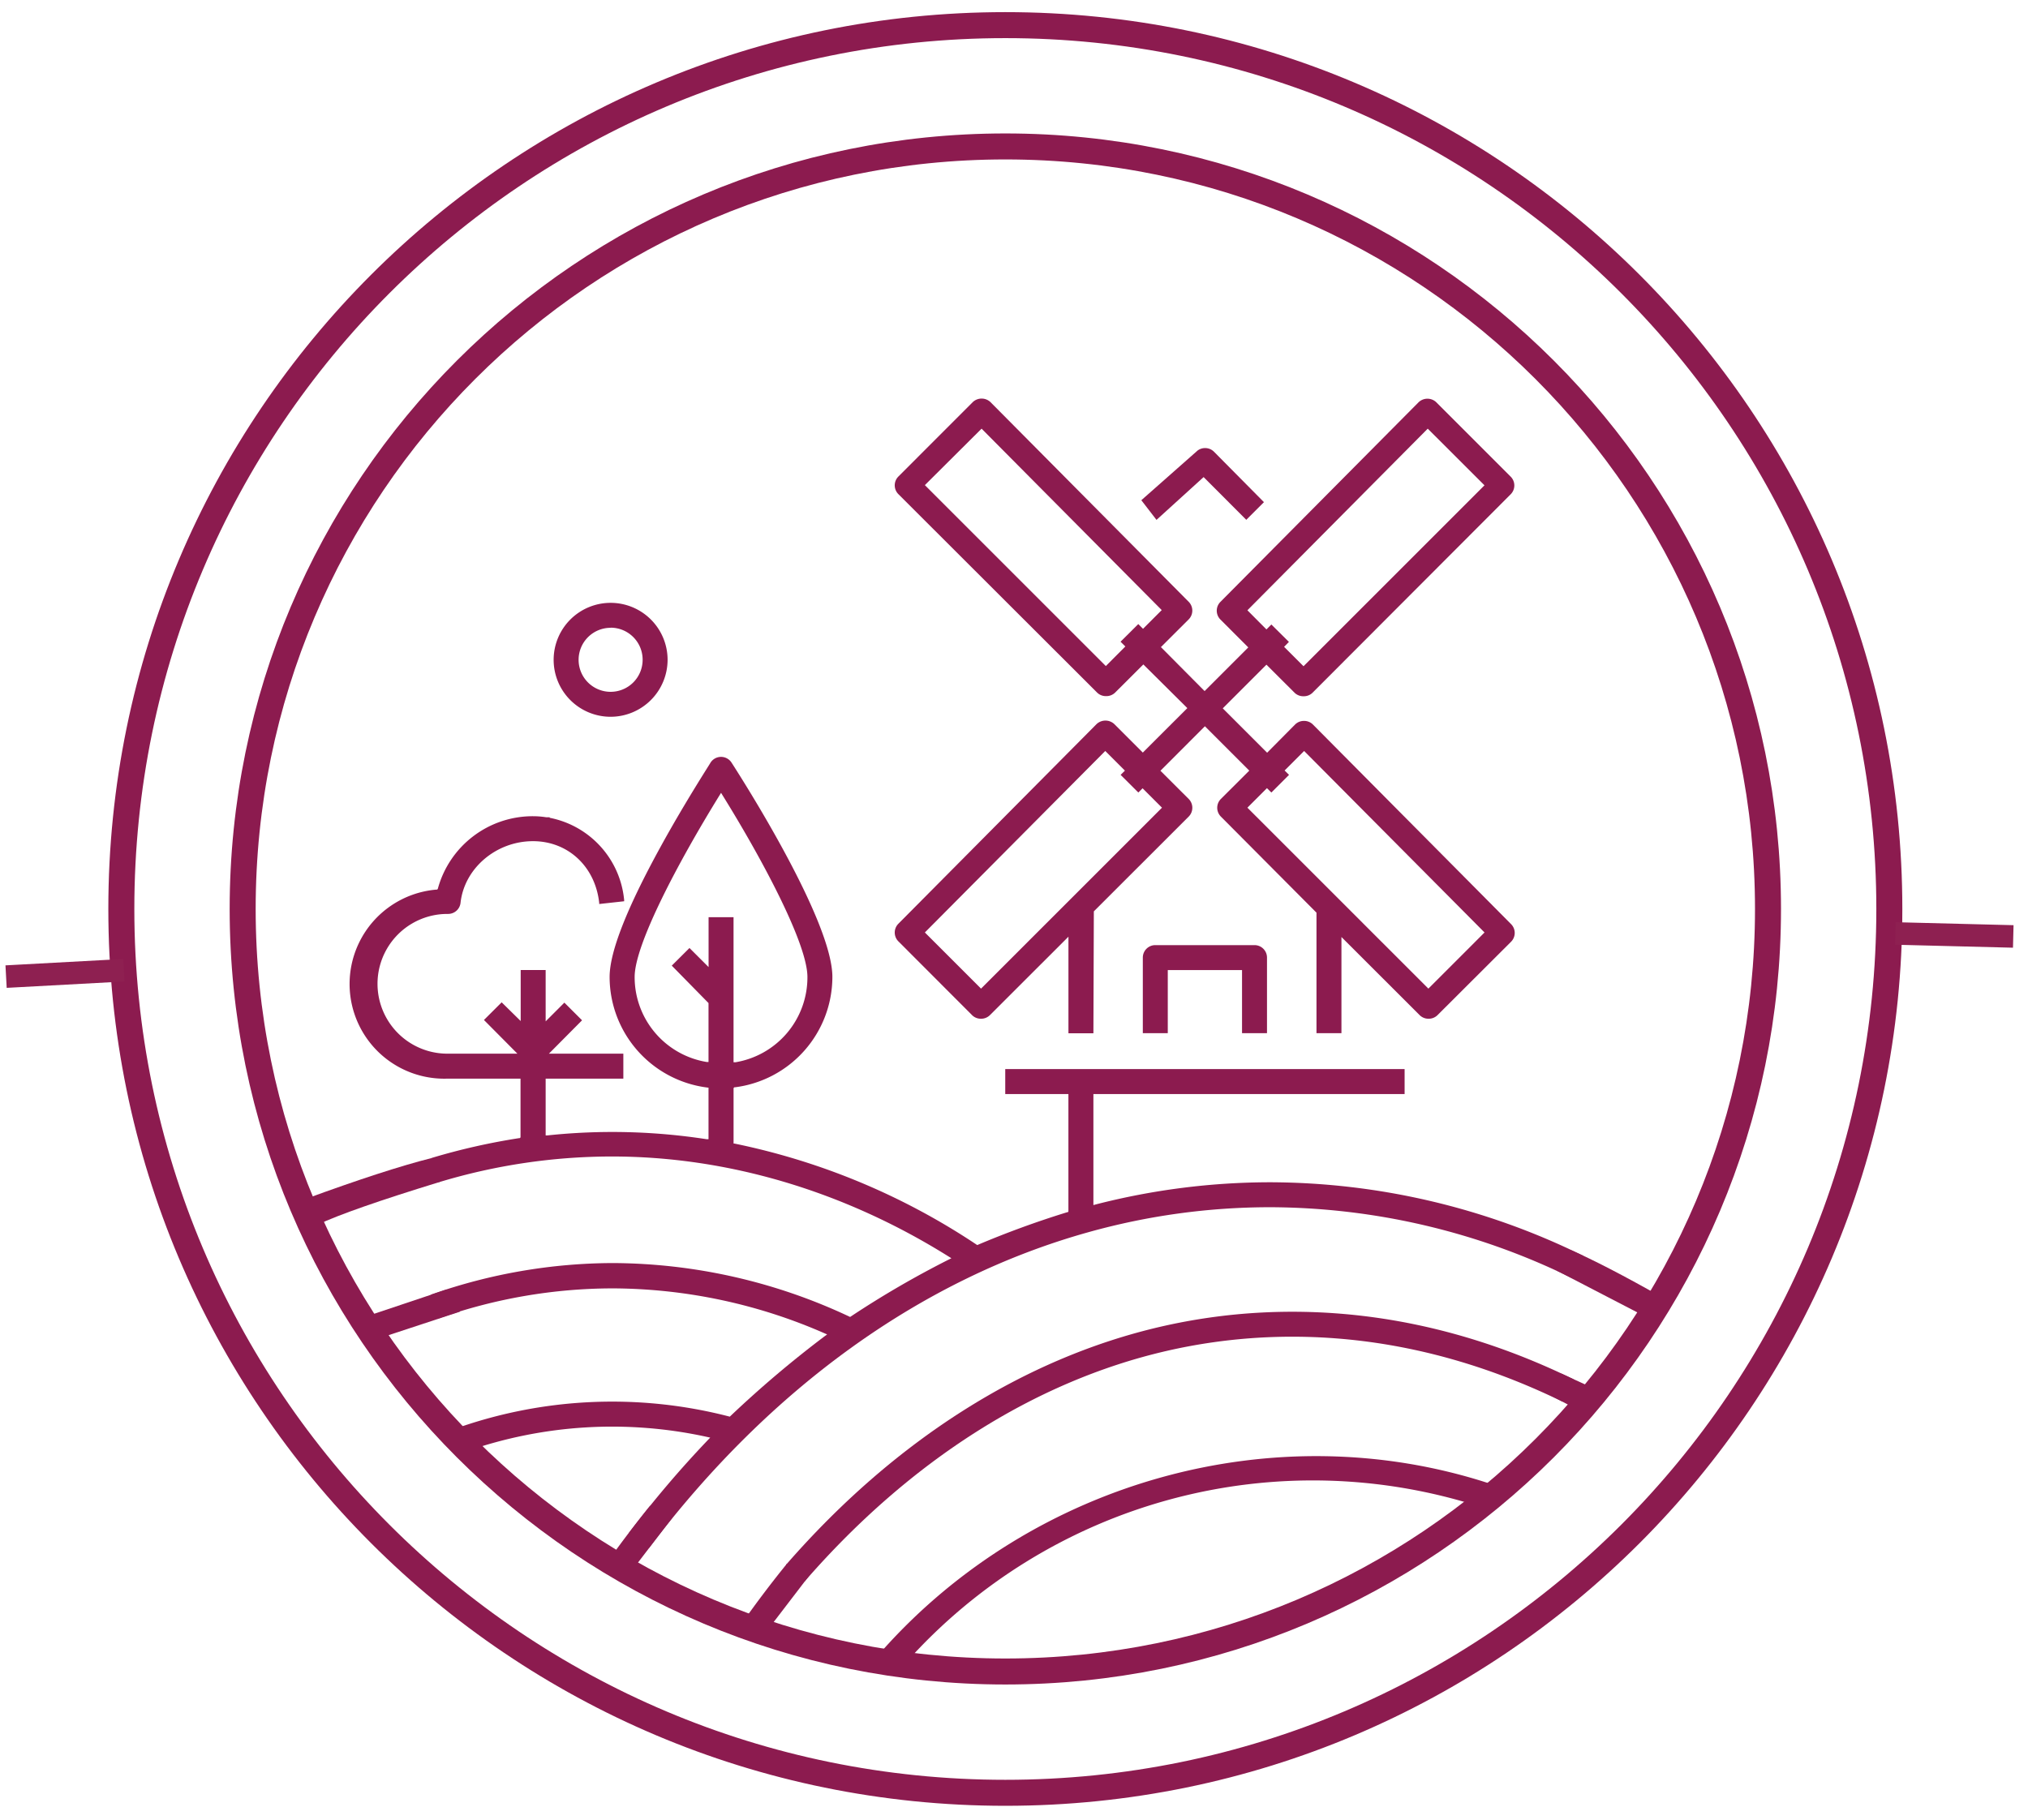
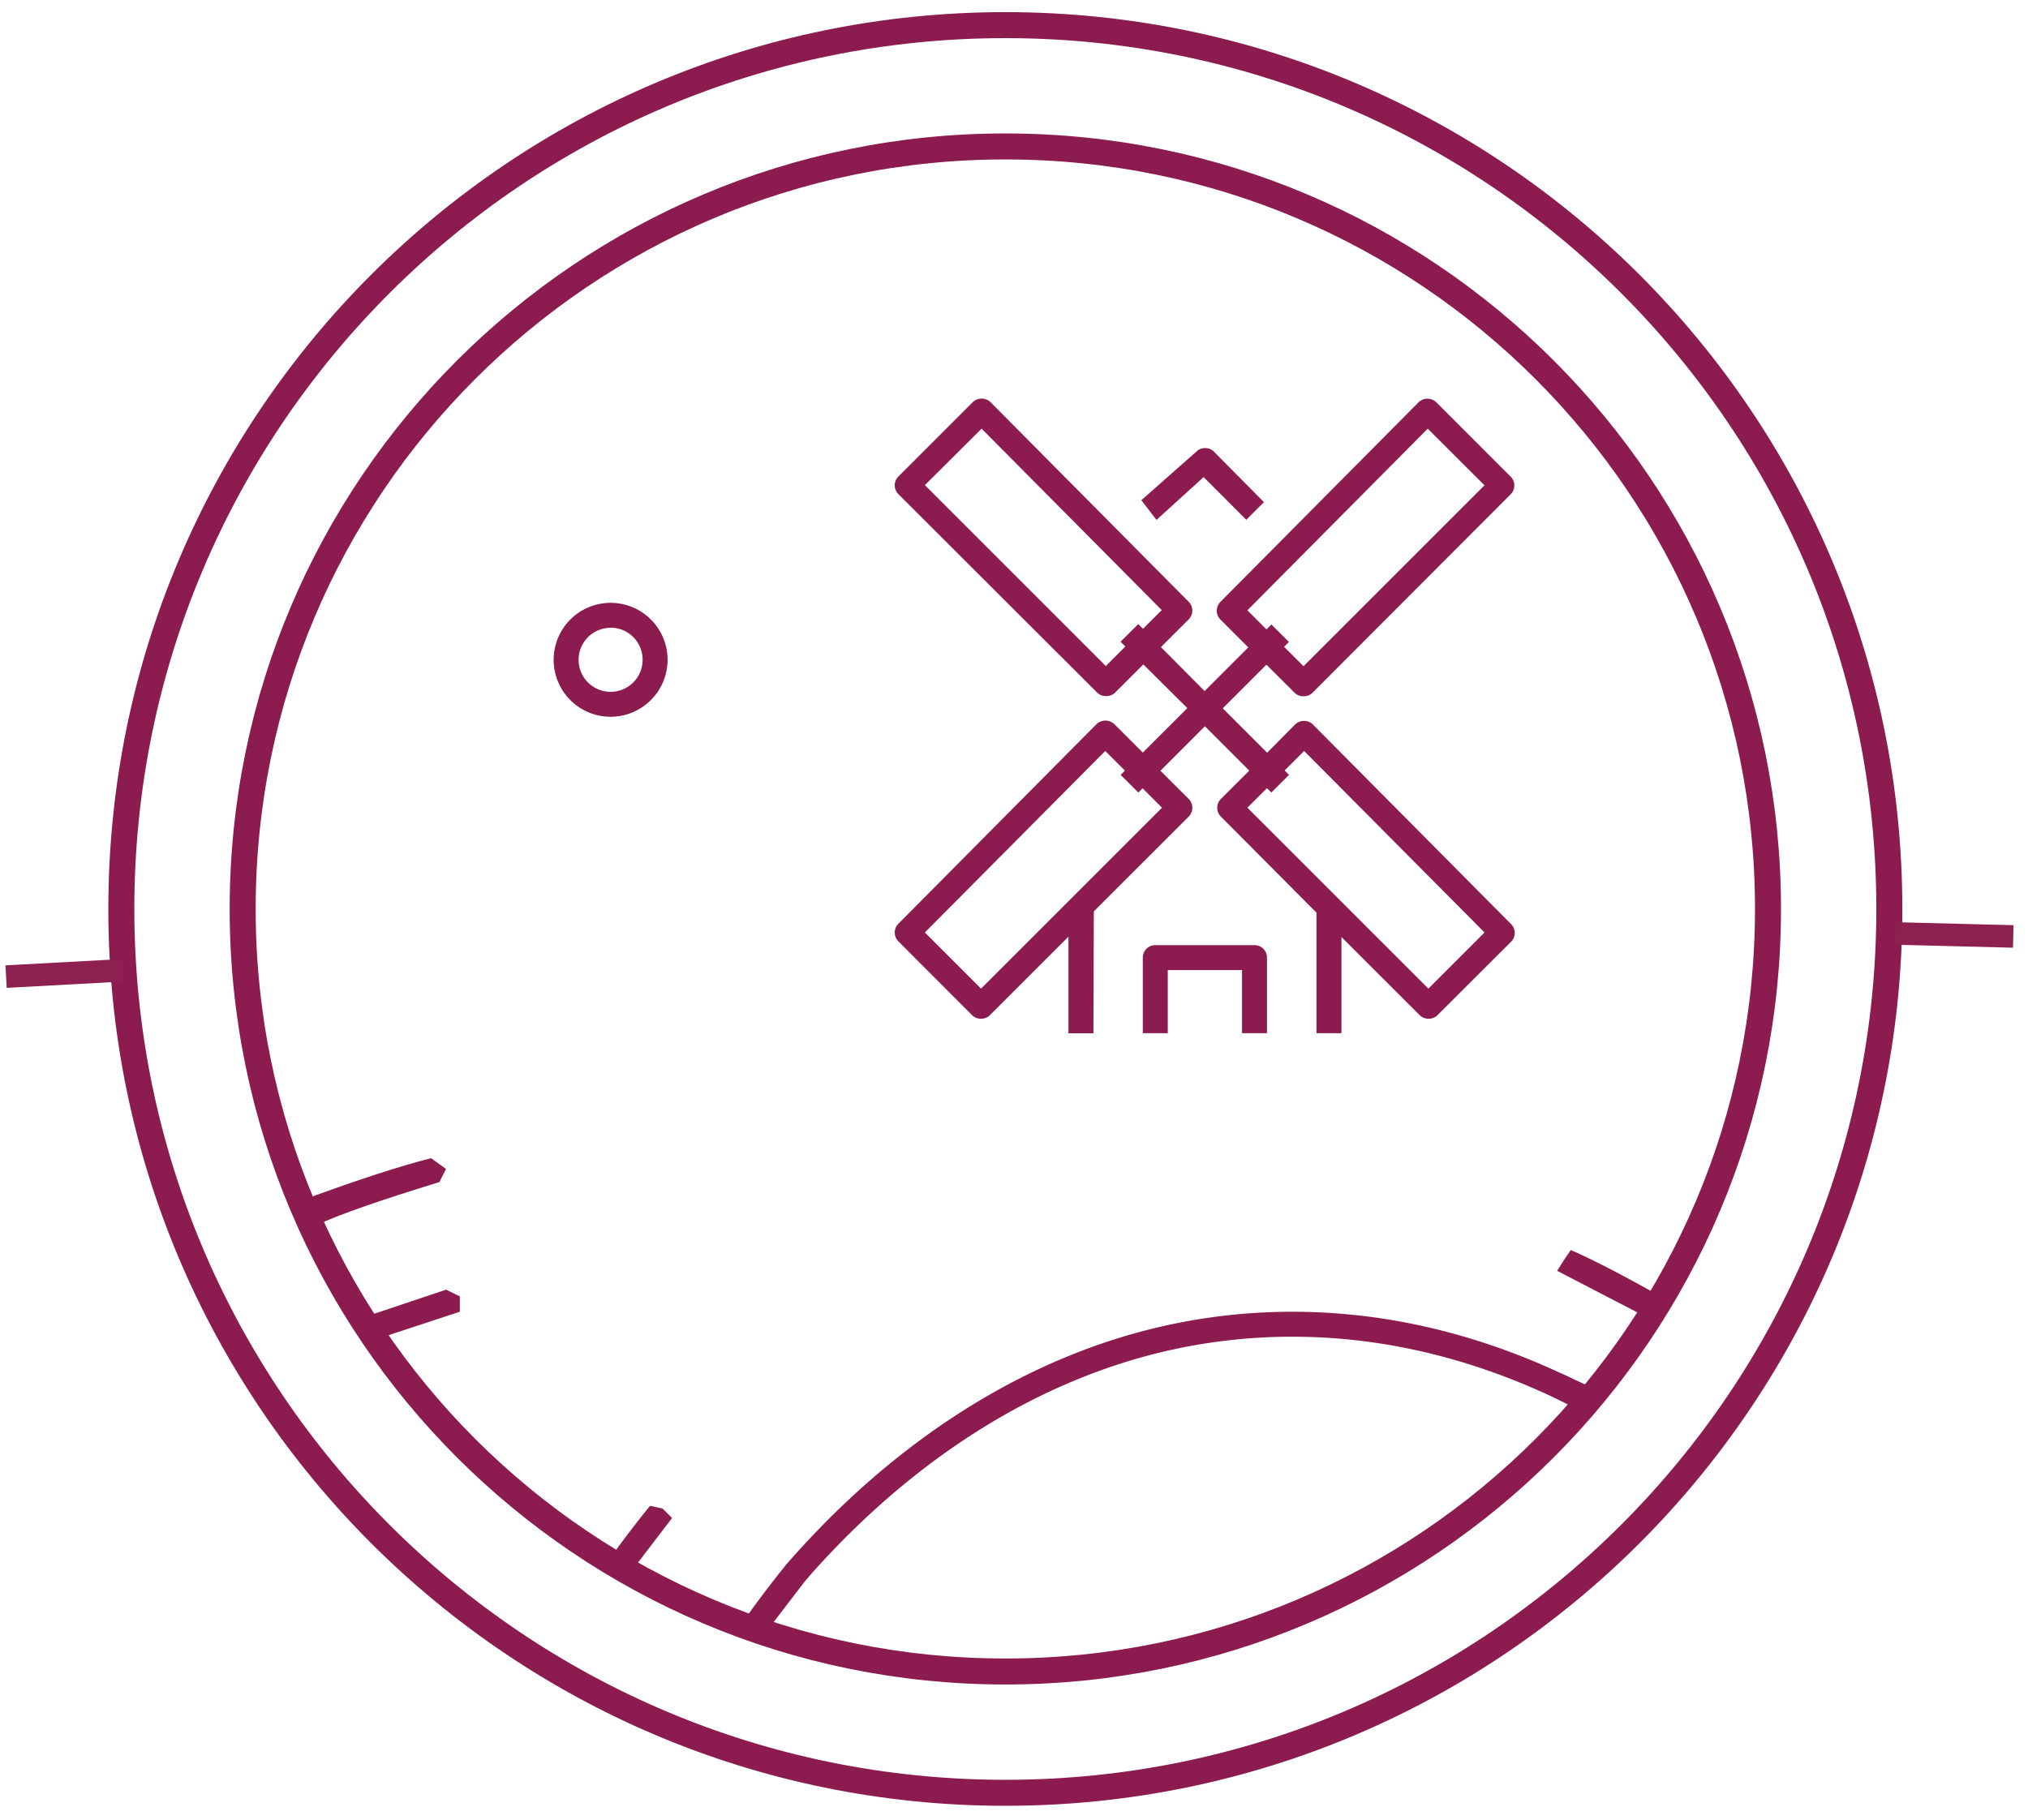
<svg xmlns="http://www.w3.org/2000/svg" width="117" height="105" viewBox="0 0 117 105">
  <g fill="none" fill-rule="evenodd">
    <path stroke="#8C1B4F" stroke-width="1.5" d="M58 96.45c24.3 0 44-19.7 44-44s-19.7-44-44-44-44 19.7-44 44 19.7 44 44 44z" />
    <path stroke="#8C1B4F" stroke-width="1.5" d="M58 103.45c28.166 0 51-22.834 51-51 0-28.167-22.834-51-51-51s-51 22.833-51 51c0 28.166 22.834 51 51 51z" />
    <path stroke="#8E2051" stroke-linecap="square" stroke-width="1.3" d="M110 53.88l3.118.079 2.382.06M1 56.318l5.5-.298" />
    <g fill="#8C1B4F">
-       <path fill-rule="nonzero" d="M50.875 95.268l.046-.05c8.684-9.73 22.582-13.661 34.983-9.624l.066.023-.43 1.372-.065-.02a31.46 31.46 0 0 0-33.208 8.969l-.05.05-1.342-.72zM36.28 88.466l.039-.054a60.944 60.944 0 0 1 4.54-5.339l.115-.119-.166-.036a25.528 25.528 0 0 0-13.927.837c-.49.172-1.2-1.1-.791-1.25a26.968 26.968 0 0 1 16.014-.76 62.683 62.683 0 0 1 5.497-4.659L47.72 77l-.151-.065a30.694 30.694 0 0 0-12.24-2.592 30.265 30.265 0 0 0-9.929 1.7l-.065.021-.475-1.36.065-.022a31.756 31.756 0 0 1 10.44-1.8 32.324 32.324 0 0 1 13.68 3.11 55.08 55.08 0 0 1 5.691-3.312l.152-.076-.144-.09c-6.041-3.783-12.762-5.781-19.44-5.781-3.373.002-6.726.5-9.954 1.476h-.069l-.414-1.379.065-.022a37.53 37.53 0 0 1 5.018-1.134h.04l.04-.046V62.24h-4.202a5.465 5.465 0 0 1-.644-10.908h.032l.04-.036a5.674 5.674 0 0 1 5.5-4.198c.258.001.514.022.768.062h.187v.028l.122.026a5.346 5.346 0 0 1 4.176 4.723v.068l-1.44.159v-.069c-.23-2.095-1.8-3.557-3.82-3.557-2.123 0-3.96 1.563-4.179 3.557a.72.72 0 0 1-.72.641h-.054a4.032 4.032 0 0 0 .032 8.064h4.022l-1.93-1.944 1.022-1.019 1.098 1.08v-2.945h1.44v2.963l1.08-1.08 1.02 1.019-1.912 1.926h4.294v1.44H31.48v3.276h.105a35.579 35.579 0 0 1 9.183.22h.108v-2.978h-.04a6.44 6.44 0 0 1-5.666-6.386c0-1.44.99-3.96 2.942-7.513 1.422-2.592 2.88-4.831 2.88-4.853a.72.72 0 0 1 1.213 0c.594.922 5.817 9.097 5.817 12.366A6.43 6.43 0 0 1 42.4 62.74h-.04l-.039.047v3.197h.036a39.438 39.438 0 0 1 14.022 5.86 54.187 54.187 0 0 1 5.191-1.896h.036l.033-.047v-6.772h-3.644v-1.44h23.04v1.44H63.081v6.408l.115-.032a40.522 40.522 0 0 1 10.08-1.285 41.08 41.08 0 0 1 18.022 4.222l.061.033-.626 1.296-.061-.029A39.69 39.69 0 0 0 73.28 69.66c-3.544.001-7.07.486-10.483 1.44-9.587 2.674-18.342 8.956-25.315 18.172l-.044.054-1.159-.86zm6.04-27.17h.108a4.965 4.965 0 0 0 4.154-4.924c0-1.88-2.52-6.656-4.903-10.494l-.079-.13-.08.13c-2.372 3.838-4.906 8.615-4.906 10.494a4.964 4.964 0 0 0 4.154 4.907h.108V57.88l-2.12-2.16 1.022-1.018 1.102 1.101v-2.88h1.44v8.374z" />
-       <path fill-rule="nonzero" d="M45.348 90.29l.048-.053c6.223-7.128 13.679-11.86 21.561-13.682a33.682 33.682 0 0 1 5.8-.816c6.059-.317 12.1.967 17.959 3.817l.063.03-.632 1.298-.063-.033c-5.637-2.74-11.441-3.978-17.254-3.674-1.87.1-3.727.36-5.55.781-7.584 1.753-14.777 6.326-20.8 13.228l-.044.053-1.088-.949zM75.951 59.616v-6.952l-5.515-5.544a.72.72 0 0 1 0-1.019l1.638-1.634-2.56-2.56-2.566 2.567 1.63 1.627a.72.72 0 0 1 .21.511.72.72 0 0 1-.21.508l-5.472 5.468-.025 7.035h-1.44V54.05l-4.536 4.532a.72.72 0 0 1-.507.202.72.72 0 0 1-.512-.202l-4.255-4.262a.72.72 0 0 1 0-1.019l11.434-11.52a.749.749 0 0 1 1.022 0l1.645 1.645L68.5 40.86l-2.538-2.52-1.638 1.634a.72.72 0 0 1-.507.194.72.72 0 0 1-.512-.194L51.831 28.515a.72.72 0 0 1 0-1.019l4.291-4.294a.742.742 0 0 1 1.023.003l11.433 11.52a.72.72 0 0 1 0 1.015l-1.602 1.599 2.52 2.538 2.52-2.52-1.609-1.61a.72.72 0 0 1 0-1.015l11.434-11.52a.738.738 0 0 1 1.022 0l4.291 4.292a.72.72 0 0 1 0 1.018l-11.44 11.46a.72.72 0 0 1-.512.194.72.72 0 0 1-.507-.195l-1.631-1.627-2.52 2.52 2.56 2.56 1.616-1.631a.72.72 0 0 1 .508-.205.72.72 0 0 1 .514.205l11.434 11.52a.72.72 0 0 1 0 1.019l-4.248 4.24a.72.72 0 0 1-.511.202.72.72 0 0 1-.508-.202l-4.518-4.514v5.548h-1.44zm-3.985-13.01l10.44 10.44 3.24-3.24-10.408-10.473-1.126 1.127.255.252-1.019 1.018-.255-.252-1.127 1.127zm-18.608 7.2l3.24 3.24 10.44-10.44-1.12-1.12-.245.244-1.022-1.018.248-.245-1.134-1.134-10.407 10.472zm0-25.813l10.44 10.44 1.126-1.13-.277-.274 1.023-1.019.273.274 1.08-1.08L56.63 24.735l-3.272 3.258zm20.725 9.331l1.12 1.12 10.44-10.44-3.273-3.269-10.404 10.48 1.098 1.105.284-.284 1.012 1.004-.277.284z" />
+       <path fill-rule="nonzero" d="M45.348 90.29l.048-.053c6.223-7.128 13.679-11.86 21.561-13.682a33.682 33.682 0 0 1 5.8-.816c6.059-.317 12.1.967 17.959 3.817l.063.03-.632 1.298-.063-.033c-5.637-2.74-11.441-3.978-17.254-3.674-1.87.1-3.727.36-5.55.781-7.584 1.753-14.777 6.326-20.8 13.228l-.044.053-1.088-.949zM75.951 59.616v-6.952l-5.515-5.544a.72.72 0 0 1 0-1.019l1.638-1.634-2.56-2.56-2.566 2.567 1.63 1.627a.72.72 0 0 1 .21.511.72.72 0 0 1-.21.508l-5.472 5.468-.025 7.035h-1.44V54.05l-4.536 4.532a.72.72 0 0 1-.507.202.72.72 0 0 1-.512-.202l-4.255-4.262a.72.72 0 0 1 0-1.019l11.434-11.52a.749.749 0 0 1 1.022 0l1.645 1.645L68.5 40.86l-2.538-2.52-1.638 1.634a.72.72 0 0 1-.507.194.72.72 0 0 1-.512-.194L51.831 28.515a.72.72 0 0 1 0-1.019l4.291-4.294a.742.742 0 0 1 1.023.003l11.433 11.52a.72.72 0 0 1 0 1.015l-1.602 1.599 2.52 2.538 2.52-2.52-1.609-1.61a.72.72 0 0 1 0-1.015l11.434-11.52a.738.738 0 0 1 1.022 0l4.291 4.292a.72.72 0 0 1 0 1.018l-11.44 11.46a.72.72 0 0 1-.512.194.72.72 0 0 1-.507-.195l-1.631-1.627-2.52 2.52 2.56 2.56 1.616-1.631a.72.72 0 0 1 .508-.205.72.72 0 0 1 .514.205l11.434 11.52a.72.72 0 0 1 0 1.019l-4.248 4.24a.72.72 0 0 1-.511.202.72.72 0 0 1-.508-.202l-4.518-4.514v5.548h-1.44zm-3.985-13.01l10.44 10.44 3.24-3.24-10.408-10.473-1.126 1.127.255.252-1.019 1.018-.255-.252-1.127 1.127zm-18.608 7.2l3.24 3.24 10.44-10.44-1.12-1.12-.245.244-1.022-1.018.248-.245-1.134-1.134-10.407 10.472zm0-25.813l10.44 10.44 1.126-1.13-.277-.274 1.023-1.019.273.274 1.08-1.08L56.63 24.735l-3.272 3.258zm20.725 9.331l1.12 1.12 10.44-10.44-3.273-3.269-10.404 10.48 1.098 1.105.284-.284 1.012 1.004-.277.284" />
      <path fill-rule="nonzero" d="M65.846 28.864l3.24-2.862a.72.72 0 0 1 .44-.147.72.72 0 0 1 .51.209l2.884 2.912-1.019 1.019-2.462-2.466-2.718 2.47-.875-1.135zM71.656 59.616v-3.64h-4.284v3.64h-1.44v-4.36a.72.72 0 0 1 .72-.72h5.724a.72.72 0 0 1 .72.72v4.36h-1.44zM35.228 41.36a3.287 3.287 0 1 1 3.287-3.287 3.294 3.294 0 0 1-3.287 3.287zm0-5.134a1.847 1.847 0 1 0 1.847 1.847 1.847 1.847 0 0 0-1.847-1.854v.007z" />
      <path d="M89.763 79.873l.298-.62 1.939.885-1.12 1.136-1.397-.744zM90.24 72.688l.382-.557c1.291.56 3.058 1.475 5.302 2.746l-.913 1.137-5.176-2.684.405-.642zM26.53 74.808l-.792-.391-4.486 1.504.57 1.318 4.708-1.55zM25.731 67.45l-.864-.62c-1.77.45-4.178 1.232-7.225 2.349l.674 1.492c1.23-.58 3.574-1.4 7.034-2.462l.381-.76z" />
    </g>
    <path fill="#8C1B4F" d="M46.115 90.391l-.72-.154a62.393 62.393 0 0 0-2.65 3.512l1.467.4 2.458-3.21-.555-.548zM38.222 87.045l-.72-.154a62.393 62.393 0 0 0-2.651 3.512l1.467.4 2.458-3.21-.554-.548z" />
  </g>
</svg>